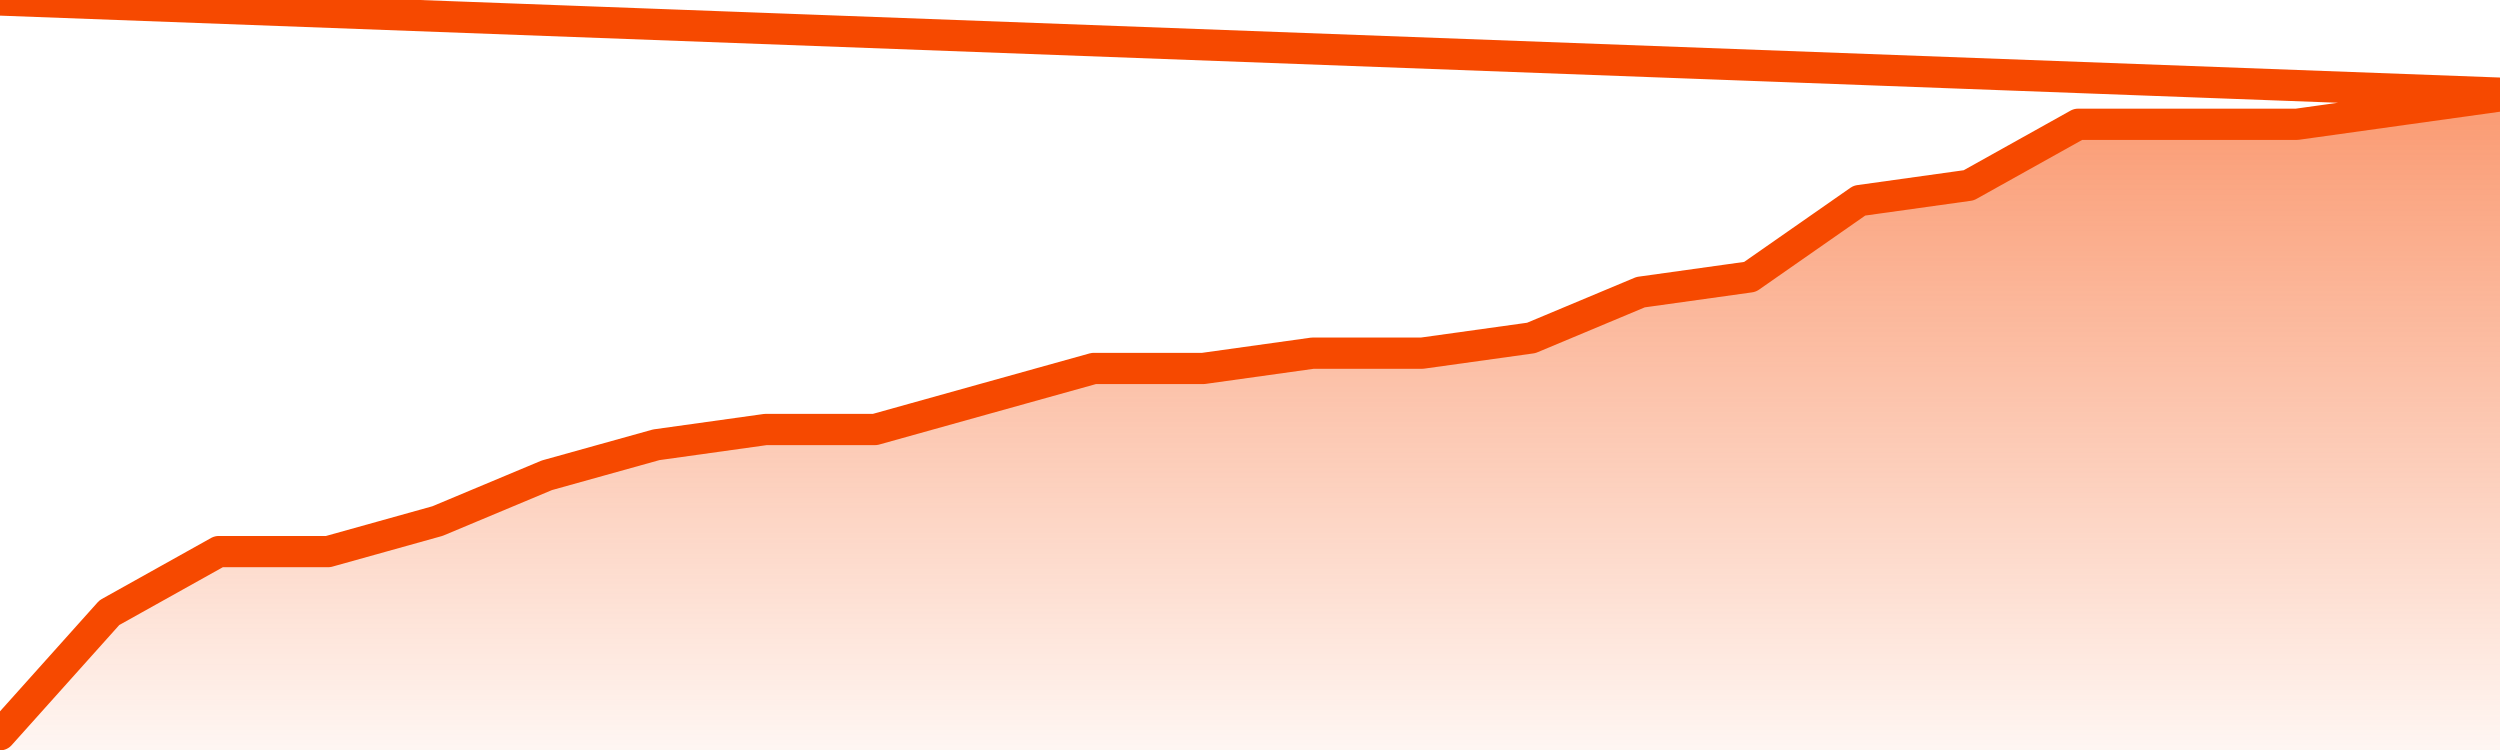
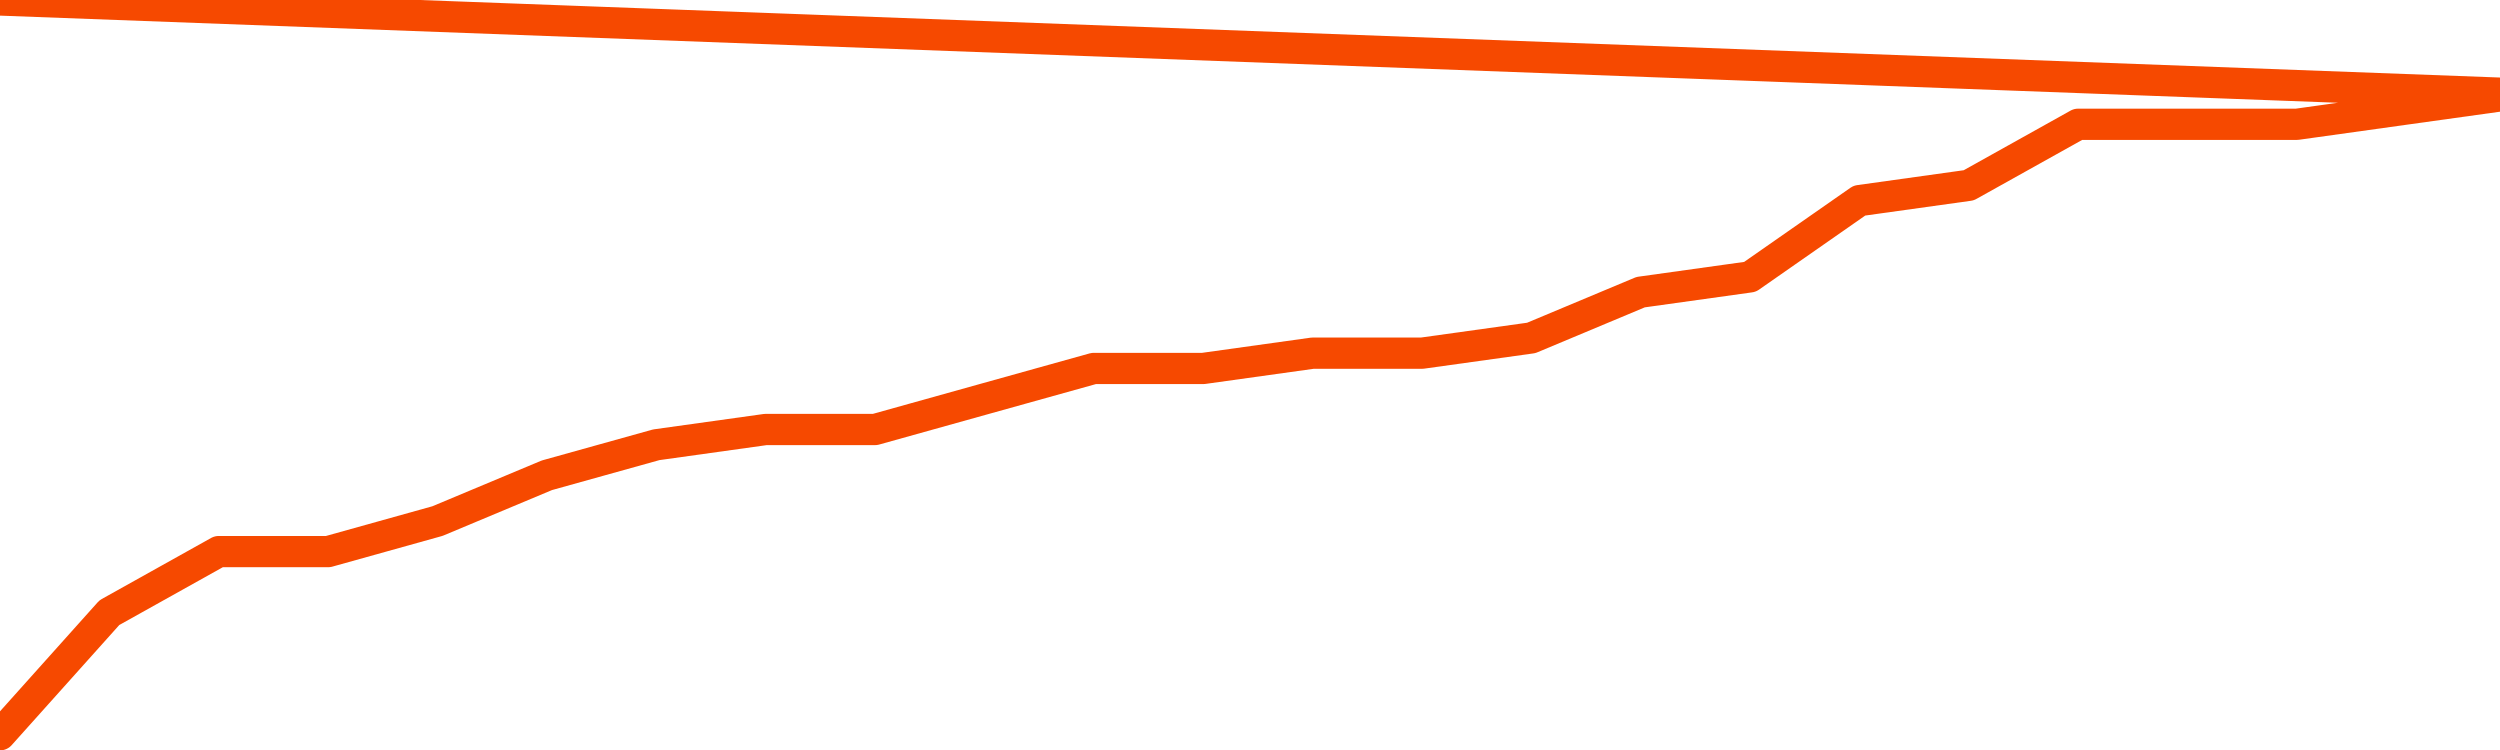
<svg xmlns="http://www.w3.org/2000/svg" version="1.1" width="80" height="24" viewBox="0 0 80 24">
  <defs>
    <linearGradient x1=".5" x2=".5" y2="1" id="gradient">
      <stop offset="0" stop-color="#F64900" />
      <stop offset="1" stop-color="#f64900" stop-opacity="0" />
    </linearGradient>
  </defs>
-   <path fill="url(#gradient)" fill-opacity="0.56" stroke="none" d="M 0,26 0.0,23.512 3.5,19.605 7.0,17.651 10.5,17.651 14.0,16.674 17.5,15.209 21.0,14.233 24.5,13.744 28.0,13.744 31.5,12.767 35.0,11.791 38.5,11.791 42.0,11.302 45.5,11.302 49.0,10.814 52.5,9.349 56.0,8.86 59.5,6.419 63.0,5.93 66.5,3.977 70.0,3.977 73.5,3.977 77.0,3.488 80.5,3.0 82,26 Z" />
  <path fill="none" stroke="#F64900" stroke-width="1" stroke-linejoin="round" stroke-linecap="round" d="M 0.0,23.512 3.5,19.605 7.0,17.651 10.5,17.651 14.0,16.674 17.5,15.209 21.0,14.233 24.5,13.744 28.0,13.744 31.5,12.767 35.0,11.791 38.5,11.791 42.0,11.302 45.5,11.302 49.0,10.814 52.5,9.349 56.0,8.86 59.5,6.419 63.0,5.93 66.5,3.977 70.0,3.977 73.5,3.977 77.0,3.488 80.5,3.0.join(' ') }" />
</svg>